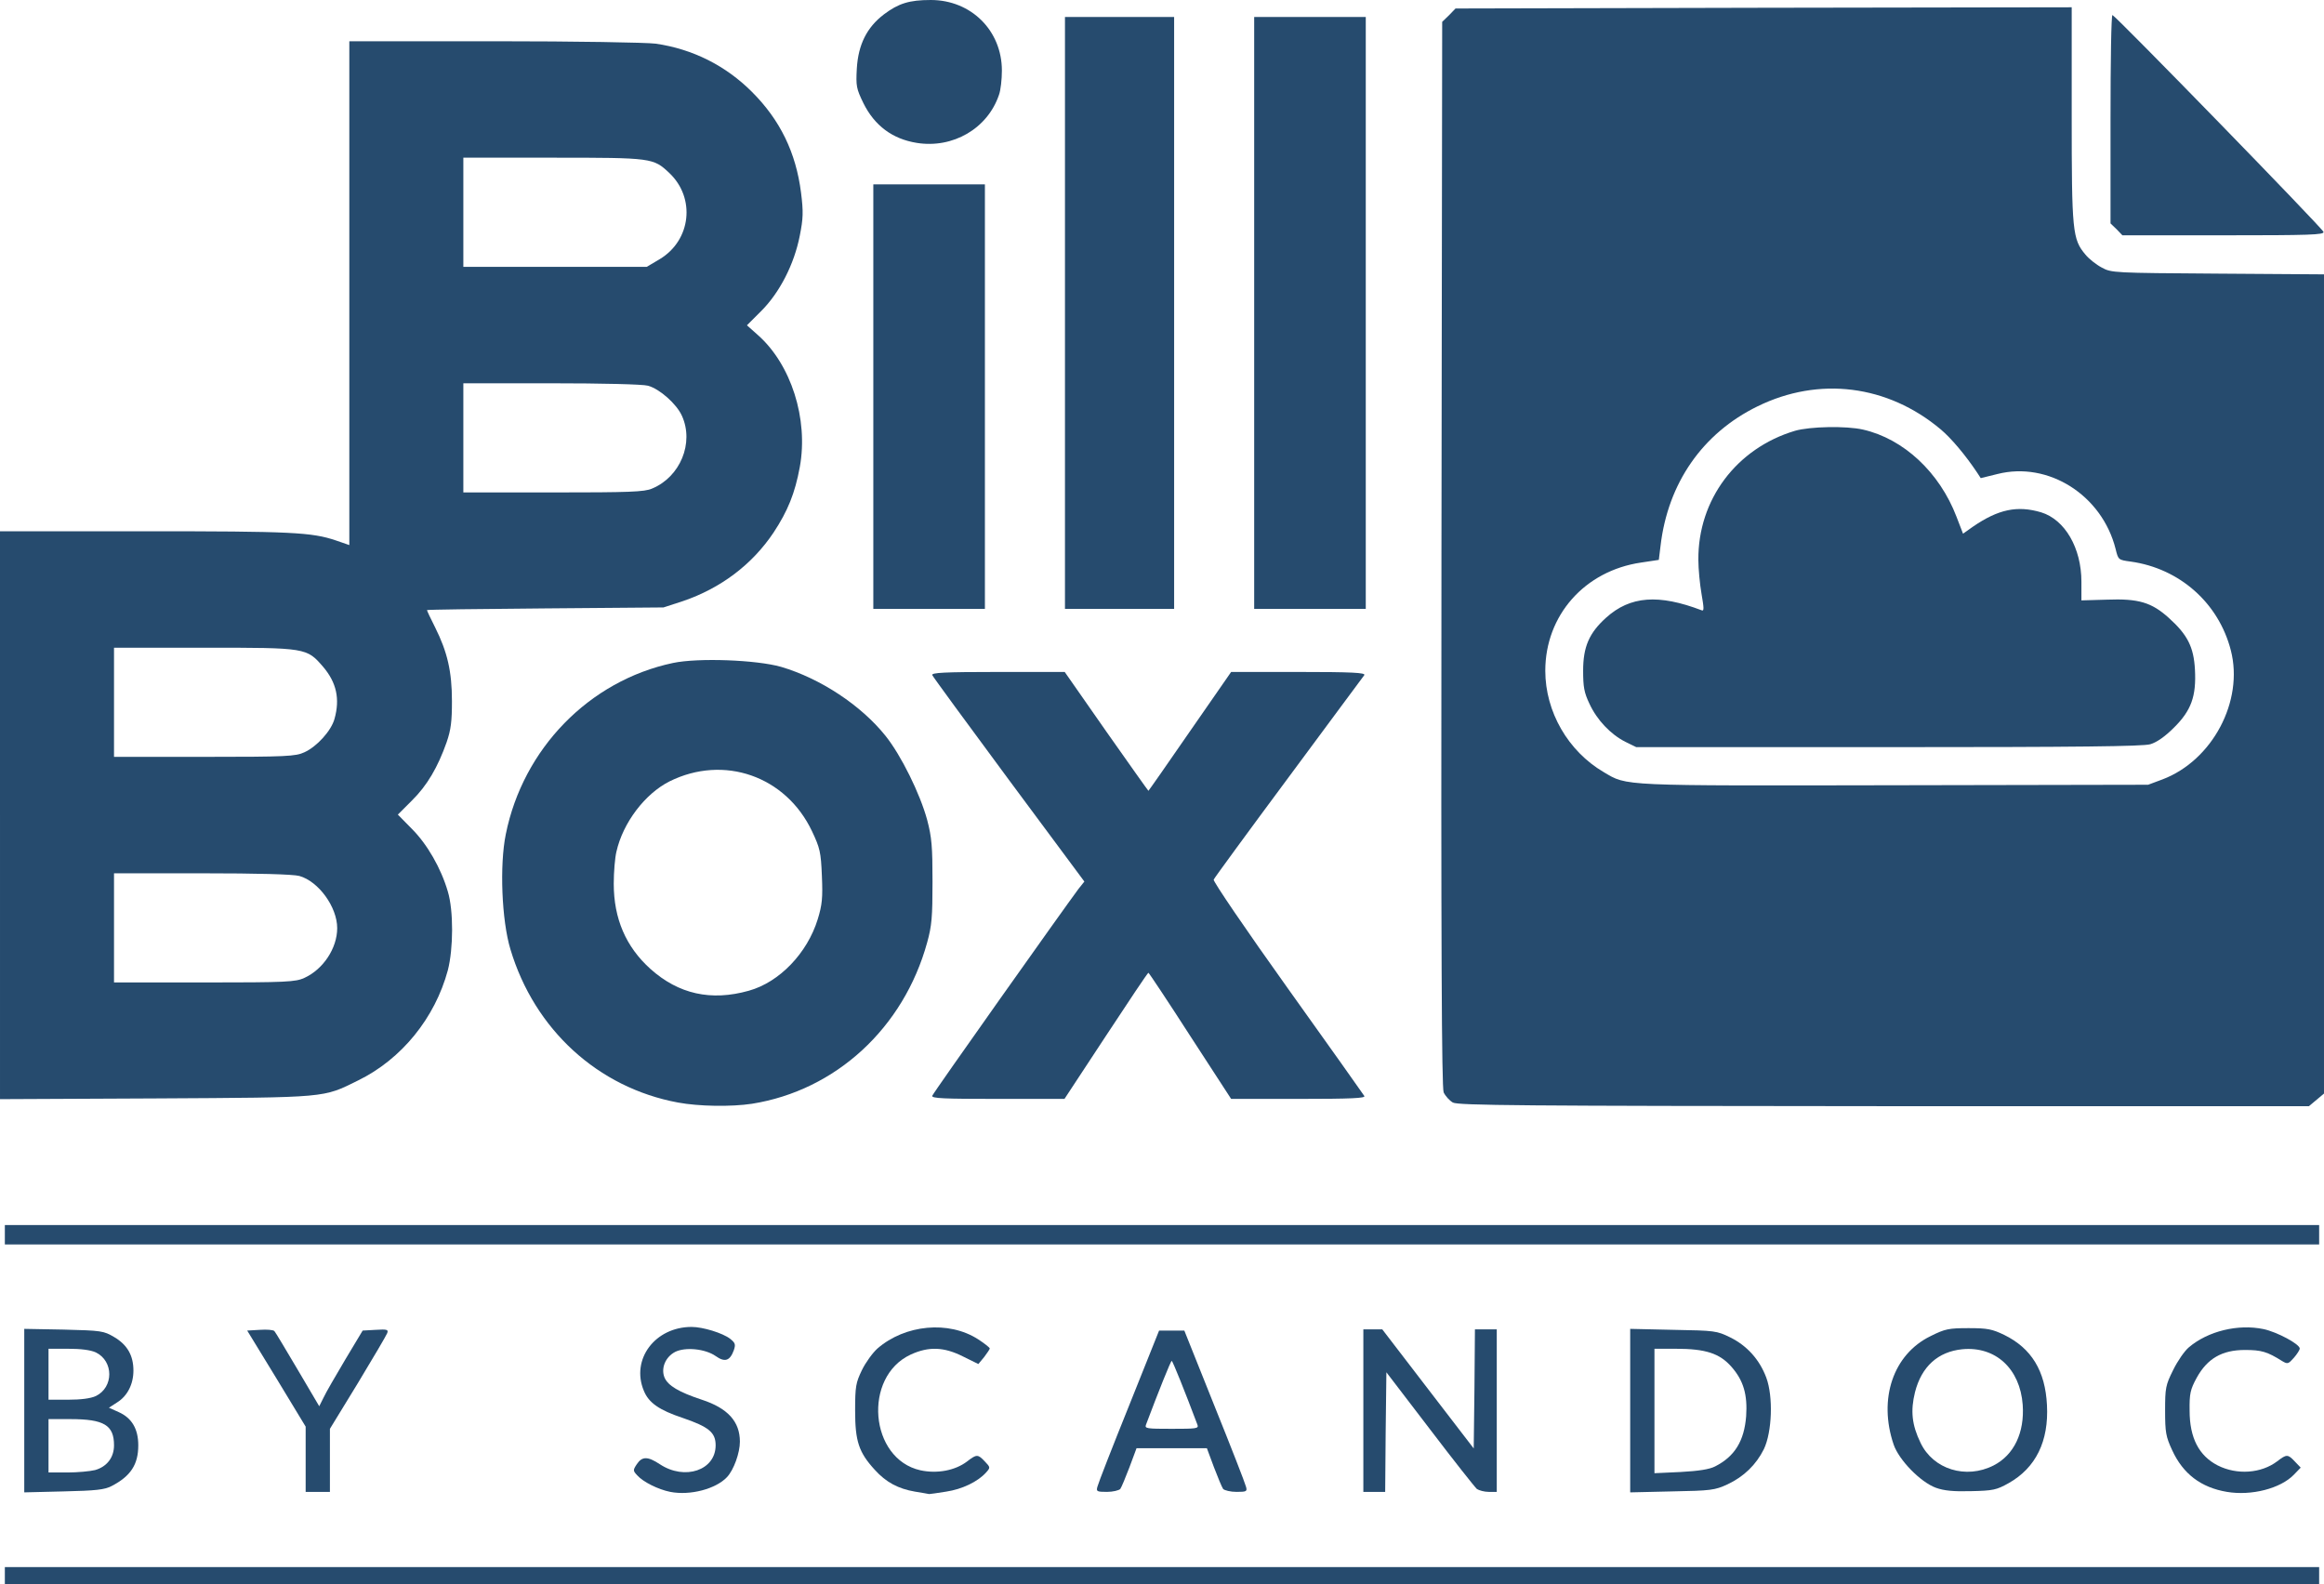
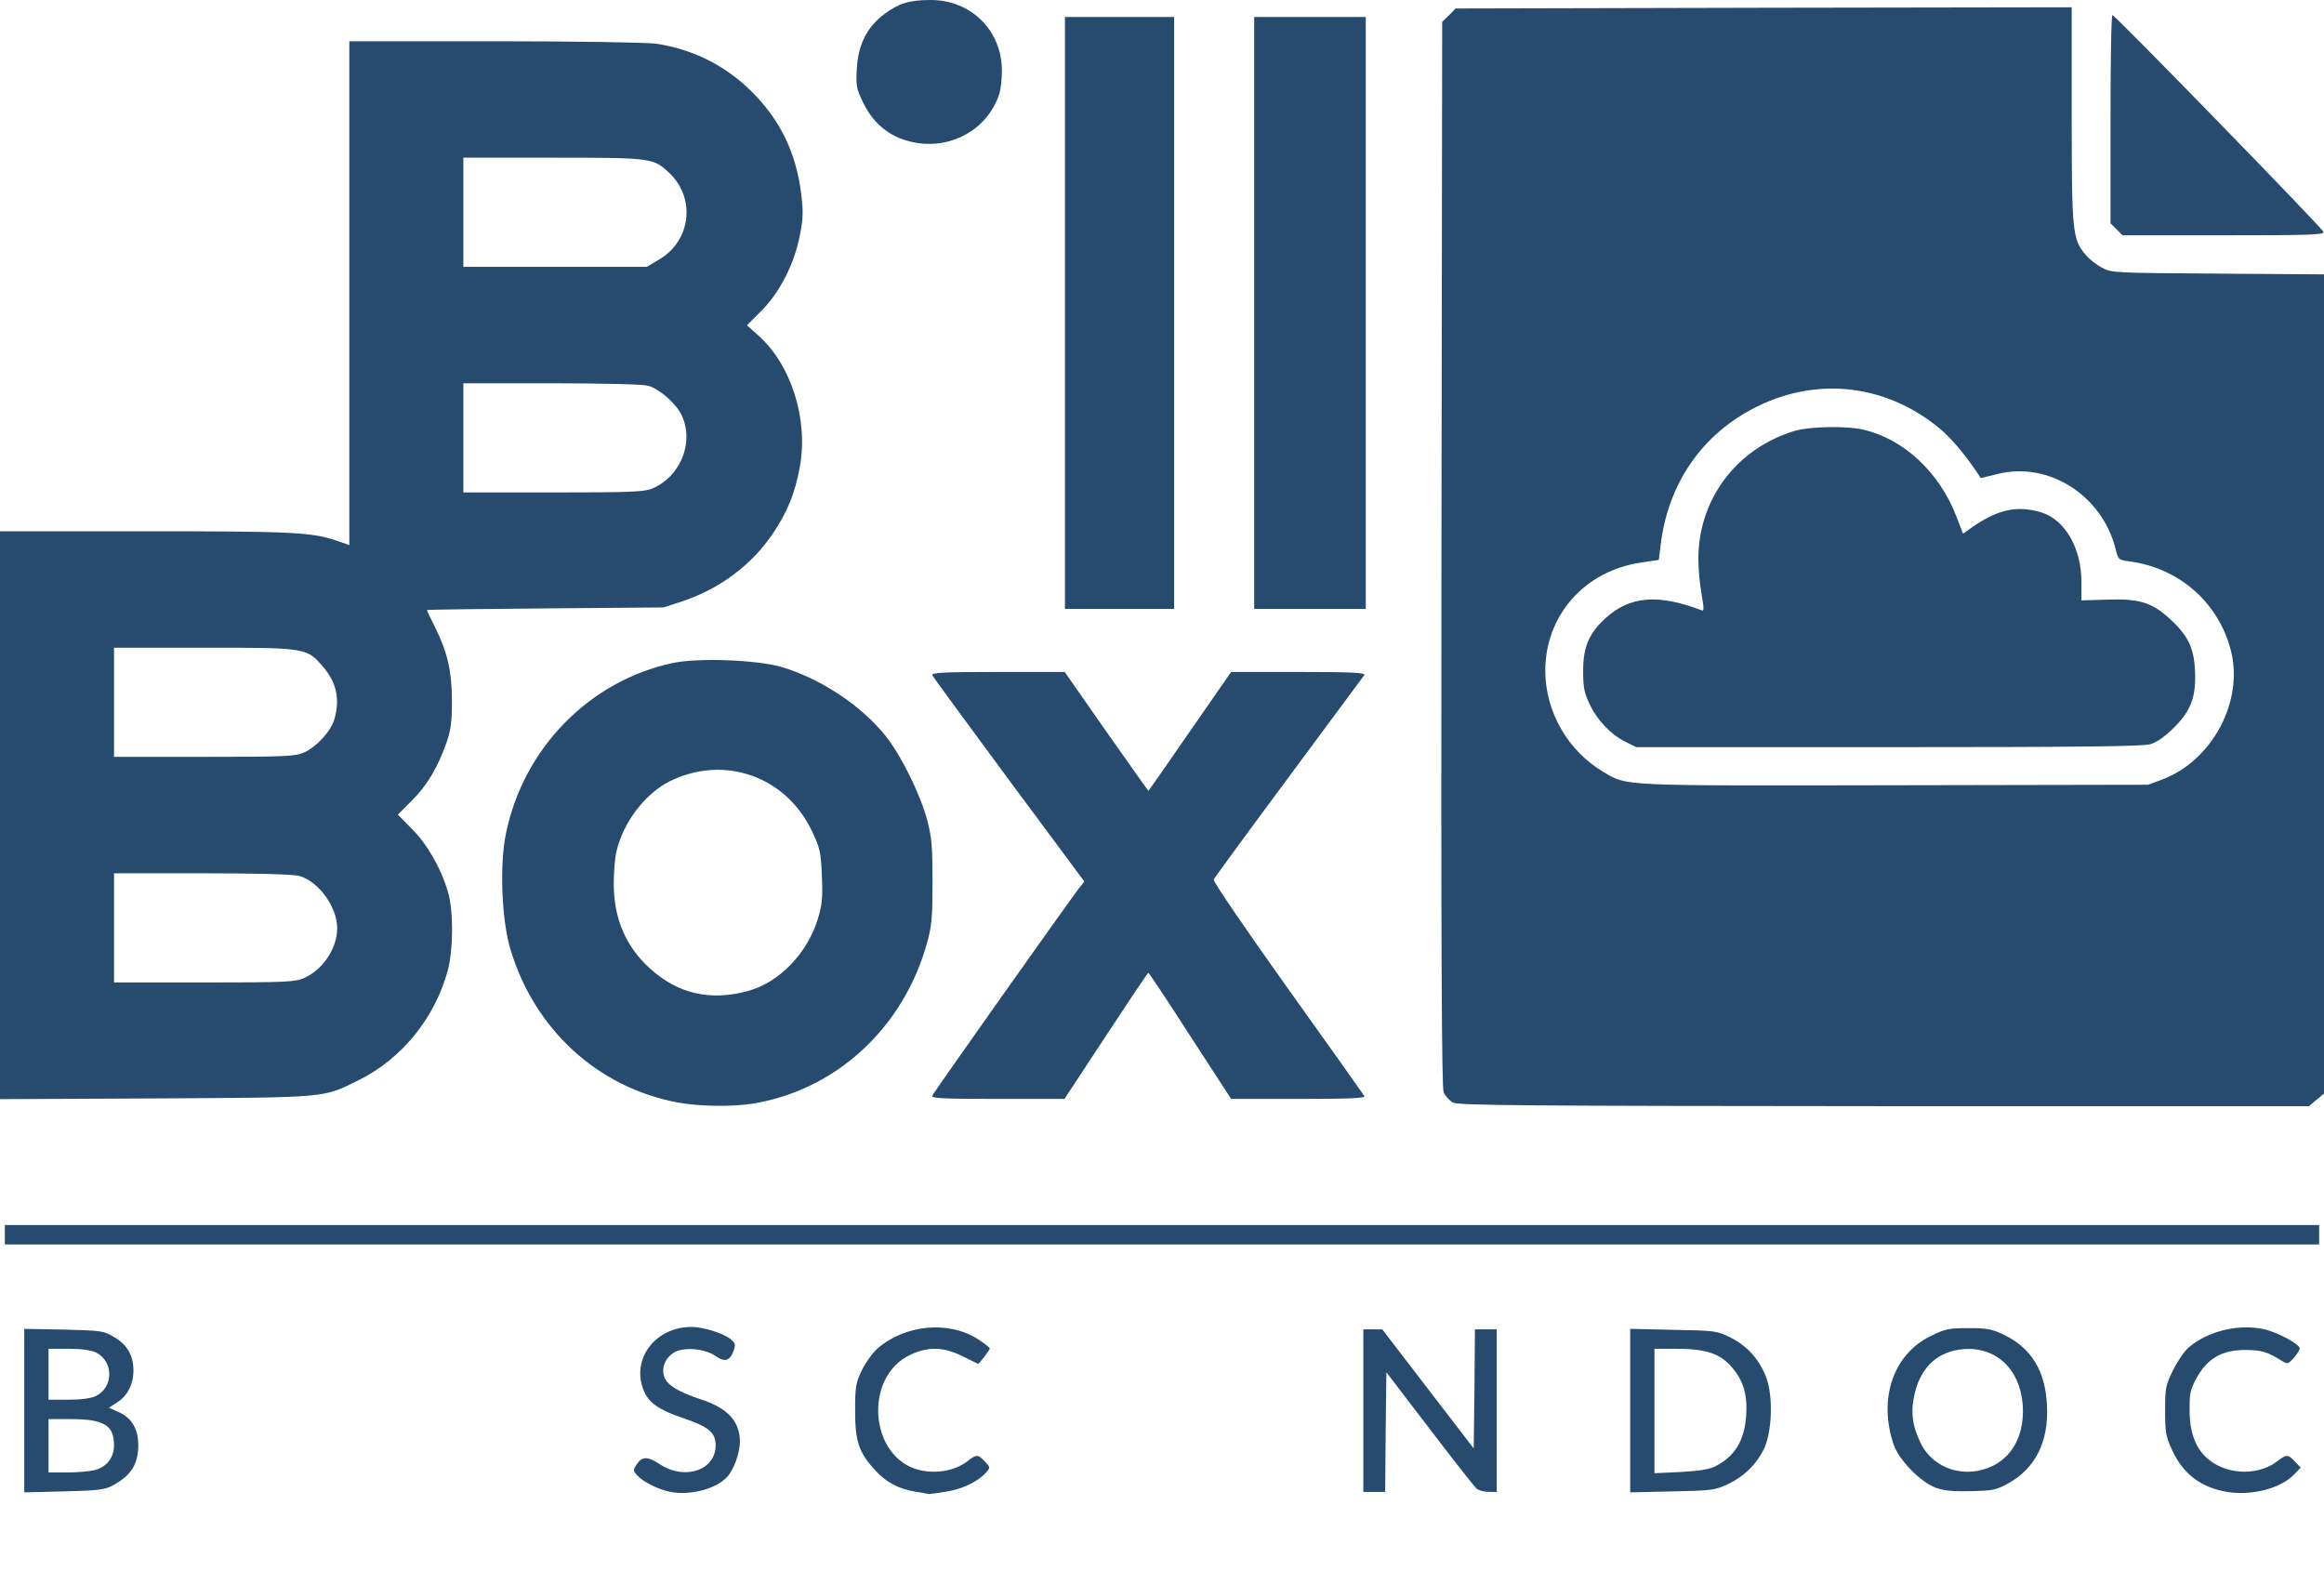
<svg xmlns="http://www.w3.org/2000/svg" version="1.0" width="958px" height="653px" viewBox="0 0 9580 6530" preserveAspectRatio="xMidYMid meet">
  <g id="layer101" fill="#264b6e" stroke="none">
-     <path d="M20 6495 l0 -35 4770 0 4770 0 0 35 0 35 -4770 0 -4770 0 0 -35z" />
    <path d="M2763 6150 c-50 -10 -112 -41 -136 -68 -18 -19 -18 -22 -2 -46 22 -33 45 -33 95 0 103 68 230 25 230 -78 0 -53 -28 -76 -136 -113 -96 -32 -140 -62 -160 -112 -54 -129 46 -263 197 -263 46 0 128 25 159 49 21 17 23 23 15 47 -16 44 -37 51 -75 24 -43 -30 -125 -38 -167 -17 -40 21 -59 67 -44 105 14 34 60 61 154 92 107 35 157 90 157 173 0 46 -25 116 -53 146 -46 49 -152 77 -234 61z" />
    <path d="M3772 6149 c-70 -12 -120 -39 -166 -90 -66 -72 -81 -118 -81 -244 0 -100 3 -115 28 -167 15 -31 44 -71 64 -89 114 -99 294 -116 415 -38 26 17 48 34 48 38 0 3 -11 19 -23 35 l-24 29 -63 -31 c-79 -40 -142 -42 -216 -8 -198 92 -170 430 40 477 69 15 143 1 192 -36 40 -31 45 -31 74 0 23 24 23 25 4 46 -34 37 -97 68 -164 78 -36 6 -67 10 -70 10 -3 -1 -29 -5 -58 -10z" />
    <path d="M9180 6150 c-107 -18 -181 -74 -226 -172 -26 -56 -29 -74 -29 -163 0 -93 2 -105 33 -167 18 -37 47 -79 65 -94 79 -67 203 -97 308 -75 56 12 149 62 149 80 0 6 -11 23 -24 38 -23 26 -26 27 -48 14 -62 -39 -86 -46 -154 -46 -94 0 -155 35 -199 115 -26 48 -30 65 -29 135 0 112 38 186 116 226 79 40 179 33 245 -17 39 -30 44 -30 73 1 l24 25 -28 29 c-55 57 -175 88 -276 71z" />
    <path d="M100 5815 l0 -337 163 3 c155 4 164 5 208 31 54 32 79 76 79 138 0 56 -25 105 -67 131 l-34 22 40 18 c54 24 81 69 81 137 0 79 -31 127 -110 168 -29 15 -64 19 -197 22 l-163 4 0 -337z m292 245 c49 -14 78 -52 78 -102 0 -83 -41 -108 -180 -108 l-90 0 0 110 0 110 78 0 c42 0 94 -5 114 -10z m3 -305 c74 -36 74 -144 0 -180 -22 -10 -62 -15 -114 -15 l-81 0 0 105 0 105 81 0 c52 0 92 -5 114 -15z" />
-     <path d="M1260 6015 l0 -134 -120 -198 -121 -198 52 -3 c29 -2 55 0 60 5 4 4 47 76 96 159 l89 151 18 -36 c9 -20 50 -90 89 -156 l72 -120 54 -3 c47 -3 53 -1 47 14 -4 10 -58 102 -121 206 l-115 188 0 130 0 130 -50 0 -50 0 0 -135z" />
-     <path d="M4524 6128 c3 -13 61 -162 130 -333 l124 -310 52 0 52 0 124 310 c69 171 127 320 130 333 6 20 3 22 -39 22 -24 0 -49 -6 -55 -12 -5 -7 -22 -48 -38 -90 l-29 -78 -145 0 -145 0 -29 78 c-16 42 -33 83 -38 90 -6 6 -31 12 -55 12 -42 0 -45 -2 -39 -22z m412 -255 c-52 -138 -102 -263 -106 -263 -4 0 -54 125 -106 263 -6 16 3 17 106 17 103 0 112 -1 106 -17z" />
    <path d="M5620 5815 l0 -335 39 0 39 0 188 245 189 246 3 -246 2 -245 45 0 45 0 0 335 0 335 -33 0 c-18 0 -40 -6 -49 -12 -8 -7 -96 -118 -194 -247 l-179 -234 -3 247 -2 246 -45 0 -45 0 0 -335z" />
    <path d="M6720 5815 l0 -337 178 4 c171 3 179 4 234 31 69 34 121 91 149 166 29 78 24 224 -10 295 -32 64 -82 113 -150 145 -52 24 -68 26 -228 29 l-173 4 0 -337z m350 230 c81 -41 120 -105 128 -207 6 -89 -11 -147 -60 -203 -49 -56 -107 -75 -230 -75 l-88 0 0 256 0 257 108 -5 c74 -4 119 -11 142 -23z" />
    <path d="M7980 6133 c-63 -23 -152 -114 -174 -178 -64 -188 -2 -372 152 -447 60 -30 75 -33 157 -33 78 0 97 4 147 28 112 55 169 148 176 289 8 149 -46 259 -158 322 -50 28 -64 31 -155 33 -73 2 -112 -2 -145 -14z m238 -92 c84 -43 128 -135 120 -250 -11 -149 -112 -242 -249 -229 -100 10 -168 71 -195 177 -19 77 -13 135 23 209 52 109 187 151 301 93z" />
    <path d="M20 5090 l0 -40 4770 0 4770 0 0 40 0 40 -4770 0 -4770 0 0 -40z" />
    <path d="M2795 4545 c-330 -61 -592 -301 -691 -632 -36 -119 -45 -347 -19 -474 71 -353 344 -633 689 -706 104 -22 344 -13 446 16 162 48 329 158 430 284 65 81 143 240 172 347 19 72 22 111 22 255 0 144 -3 182 -22 250 -97 353 -377 610 -722 665 -86 13 -219 11 -305 -5z m292 -461 c126 -35 241 -155 284 -295 18 -59 21 -88 17 -178 -4 -99 -8 -115 -41 -185 -108 -227 -363 -316 -587 -205 -101 51 -192 170 -219 290 -6 24 -11 84 -11 132 0 144 50 260 151 351 116 104 250 134 406 90z" />
    <path d="M5989 4545 c-14 -8 -31 -27 -38 -42 -8 -21 -11 -586 -9 -2220 l3 -2193 28 -27 27 -28 1270 -3 1270 -2 0 443 c0 483 3 513 57 577 14 17 44 41 67 53 40 22 49 22 479 25 l437 3 0 1689 0 1688 -31 26 -31 26 -1751 0 c-1494 -1 -1756 -3 -1778 -15z m2925 -1332 c206 -78 336 -323 282 -532 -50 -195 -211 -338 -413 -366 -51 -7 -51 -7 -62 -52 -56 -222 -277 -362 -487 -309 l-69 17 -15 -23 c-48 -72 -107 -142 -150 -178 -219 -184 -502 -219 -755 -95 -227 111 -370 317 -400 576 l-7 57 -73 11 c-233 34 -395 218 -395 446 0 169 94 332 241 418 98 58 62 56 1199 54 l1045 -2 59 -22z" />
    <path d="M6700 3058 c-61 -31 -117 -90 -148 -157 -22 -46 -26 -70 -26 -136 0 -99 25 -156 95 -219 99 -89 216 -98 394 -30 10 4 9 -10 -1 -68 -7 -40 -13 -103 -13 -140 -2 -248 157 -460 398 -532 62 -18 212 -21 281 -5 167 38 315 176 385 359 l27 70 41 -29 c105 -72 183 -88 281 -59 98 30 166 147 166 286 l0 77 105 -3 c130 -5 184 11 255 75 77 69 103 120 108 213 6 110 -15 169 -87 240 -36 36 -70 60 -97 68 -31 9 -296 12 -1080 12 l-1039 0 -45 -22z" />
    <path d="M0 3360 l0 -1170 598 0 c603 0 687 4 787 38 l55 19 0 -1039 0 -1038 598 0 c336 0 627 5 665 10 152 22 288 90 397 199 116 116 181 250 202 415 10 80 9 106 -5 177 -23 118 -83 235 -159 311 l-59 59 45 40 c137 121 209 346 173 544 -20 109 -50 182 -108 270 -88 132 -218 230 -374 283 l-80 26 -487 4 c-269 2 -488 5 -488 7 0 2 15 35 34 72 50 100 69 181 69 303 0 83 -4 118 -22 170 -36 102 -80 178 -143 240 l-58 58 58 59 c63 63 120 162 148 258 24 79 23 236 0 325 -53 196 -190 366 -370 454 -146 72 -120 70 -833 74 l-643 3 0 -1171z m1255 671 c77 -35 135 -122 135 -205 0 -87 -77 -193 -156 -215 -25 -7 -173 -11 -401 -11 l-363 0 0 225 0 225 373 0 c338 0 376 -2 412 -19z m0 -930 c51 -23 111 -89 124 -138 23 -82 8 -149 -46 -213 -69 -80 -68 -80 -490 -80 l-373 0 0 225 0 225 373 0 c338 0 376 -2 412 -19z m1433 -1087 c116 -48 174 -188 123 -300 -22 -49 -92 -111 -140 -124 -21 -6 -190 -10 -398 -10 l-363 0 0 225 0 225 370 0 c312 0 377 -2 408 -16z m32 -946 c129 -78 148 -252 39 -355 -66 -62 -70 -63 -479 -63 l-370 0 0 225 0 225 378 0 378 0 54 -32z" />
    <path d="M3843 4517 c4 -12 541 -770 603 -853 l24 -30 -311 -419 c-171 -231 -313 -425 -316 -432 -4 -10 48 -13 270 -13 l276 0 171 245 c95 135 173 245 174 245 1 0 78 -110 171 -245 l170 -245 278 0 c220 0 277 3 271 13 -5 6 -145 196 -312 421 -167 225 -306 415 -309 422 -3 7 134 208 304 446 170 238 313 439 317 446 6 9 -51 12 -271 12 l-278 0 -169 -260 c-92 -143 -170 -260 -172 -260 -3 0 -81 117 -175 260 l-171 260 -275 0 c-223 0 -274 -2 -270 -13z" />
-     <path d="M3600 1635 l0 -875 230 0 230 0 0 875 0 875 -230 0 -230 0 0 -875z" />
    <path d="M4390 1290 l0 -1220 225 0 225 0 0 1220 0 1220 -225 0 -225 0 0 -1220z" />
    <path d="M5170 1290 l0 -1220 230 0 230 0 0 1220 0 1220 -230 0 -230 0 0 -1220z" />
    <path d="M8725 945 l-25 -24 0 -431 c0 -238 3 -430 8 -428 17 7 867 880 870 894 3 12 -55 14 -413 14 l-416 0 -24 -25z" />
    <path d="M3779 589 c-100 -16 -174 -71 -220 -164 -29 -60 -31 -70 -27 -143 6 -98 41 -169 112 -223 60 -45 104 -59 193 -59 166 0 293 126 293 291 0 36 -5 81 -12 100 -47 139 -190 222 -339 198z" />
  </g>
</svg>